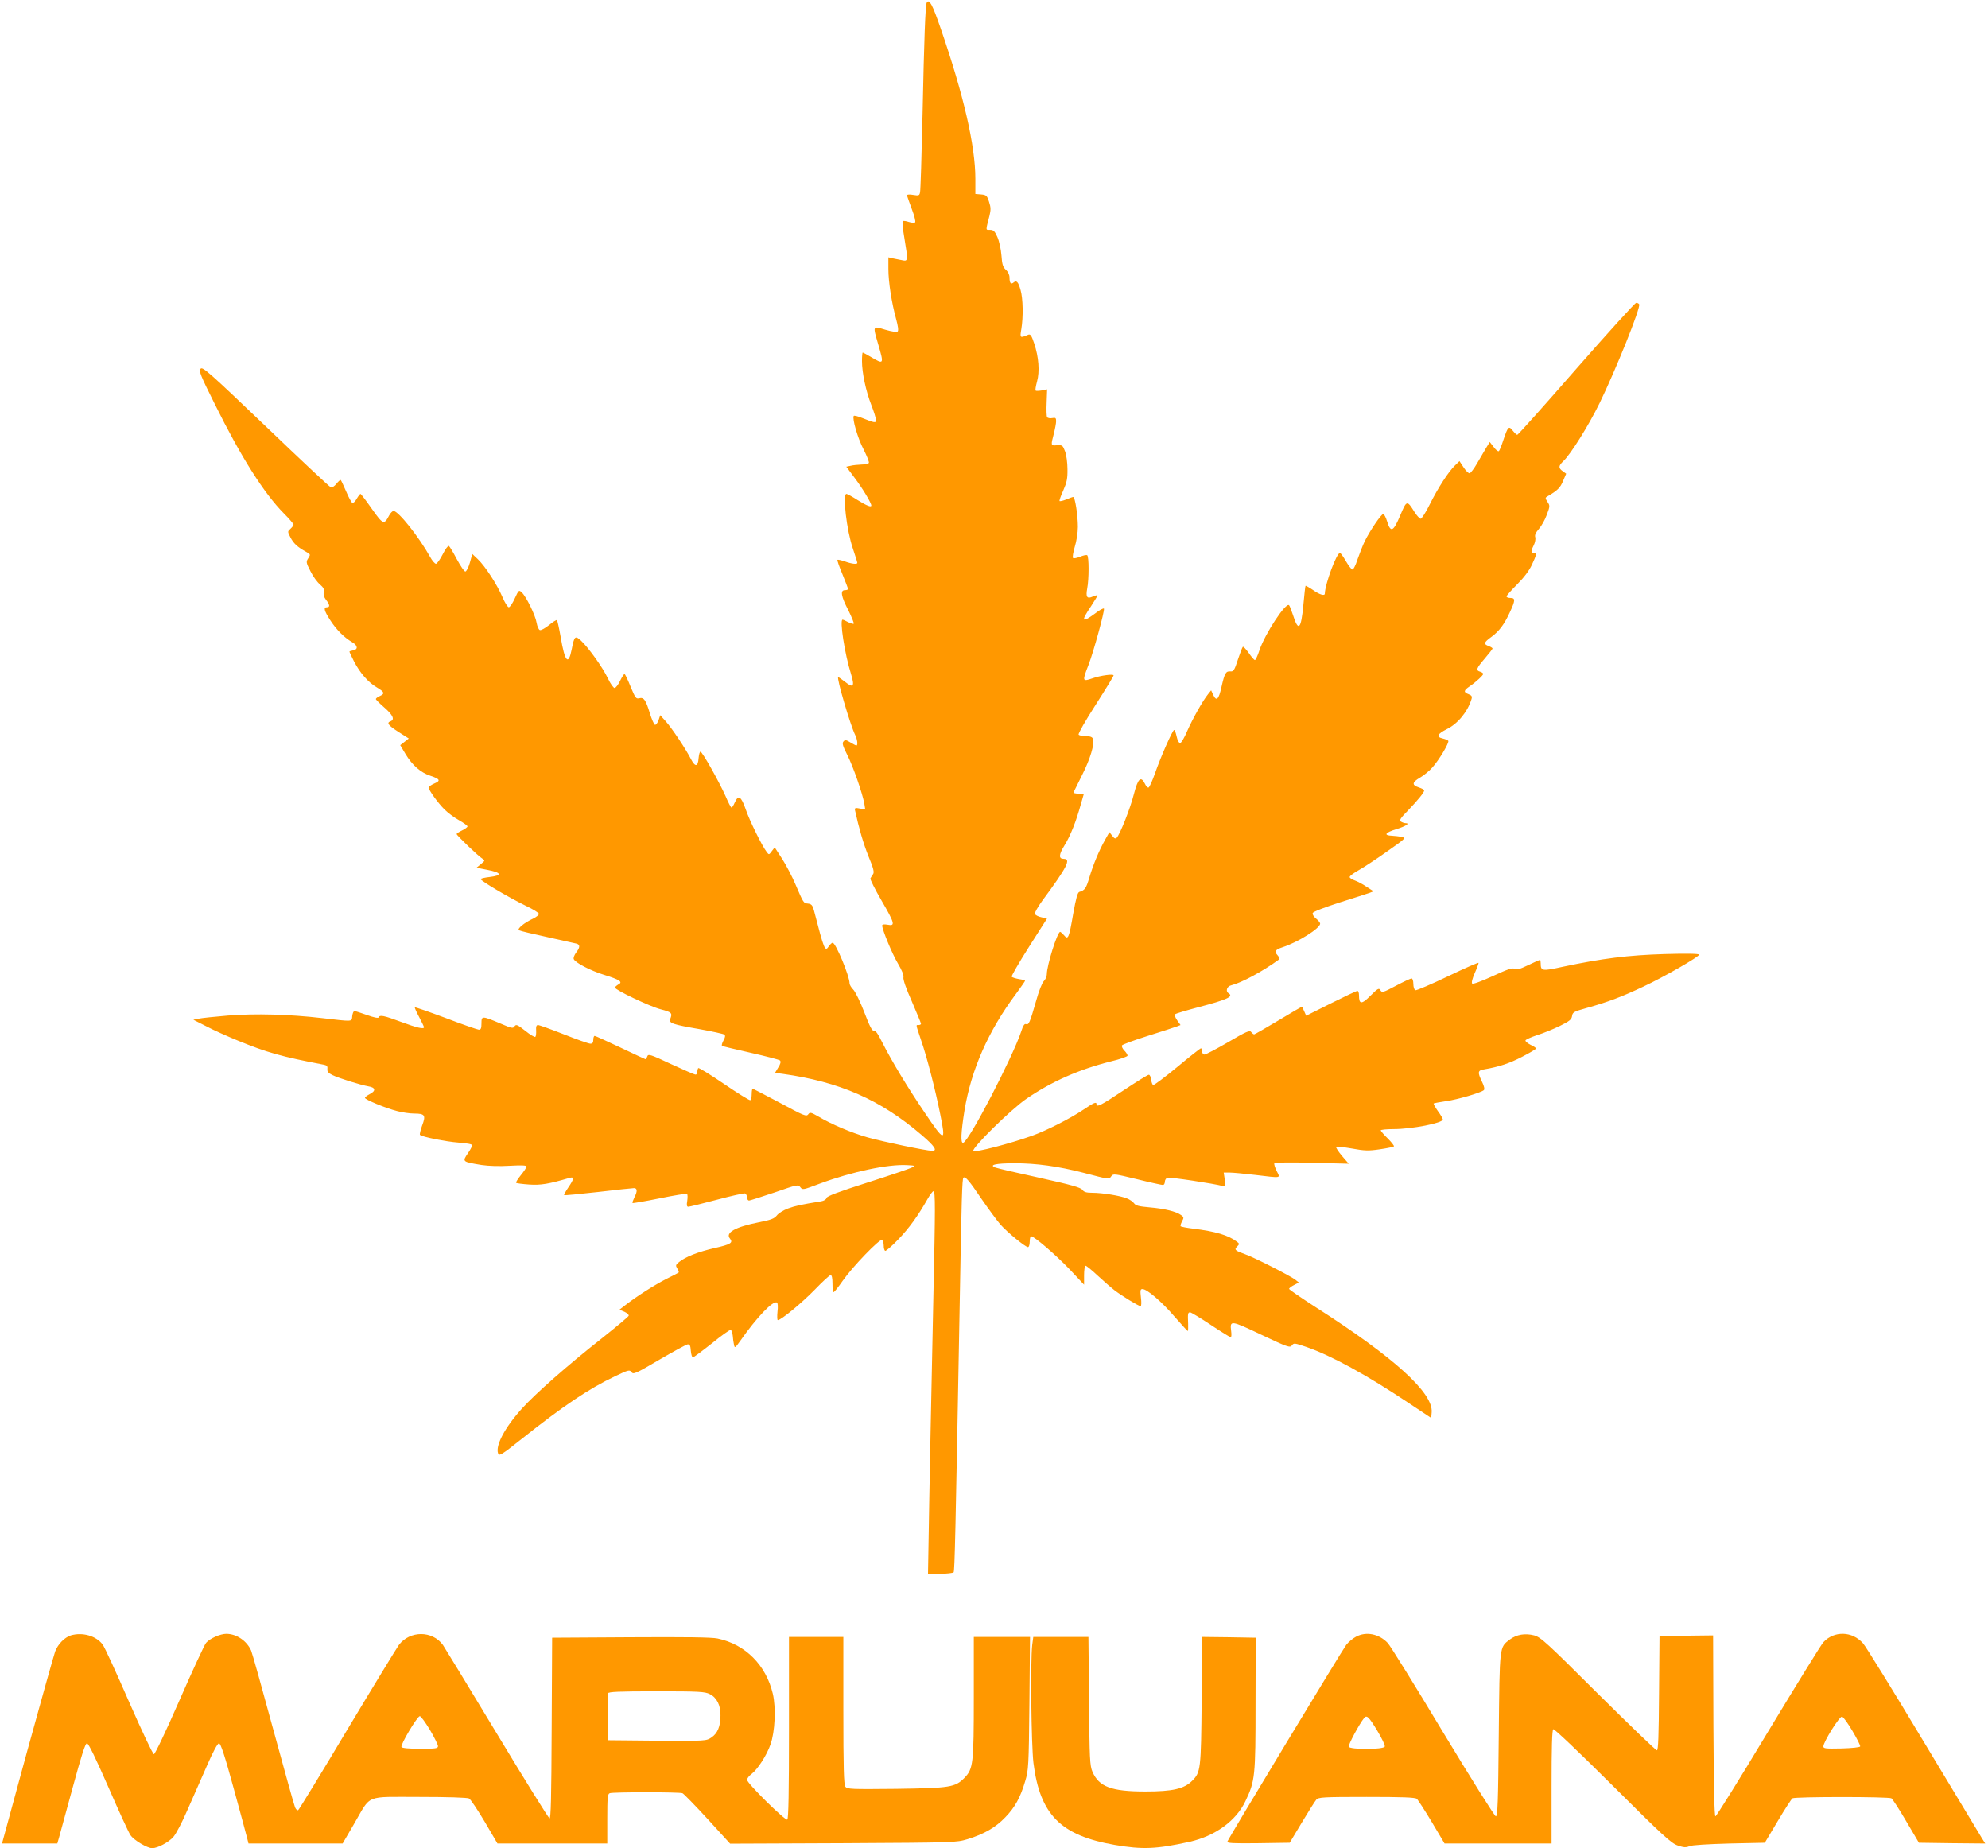
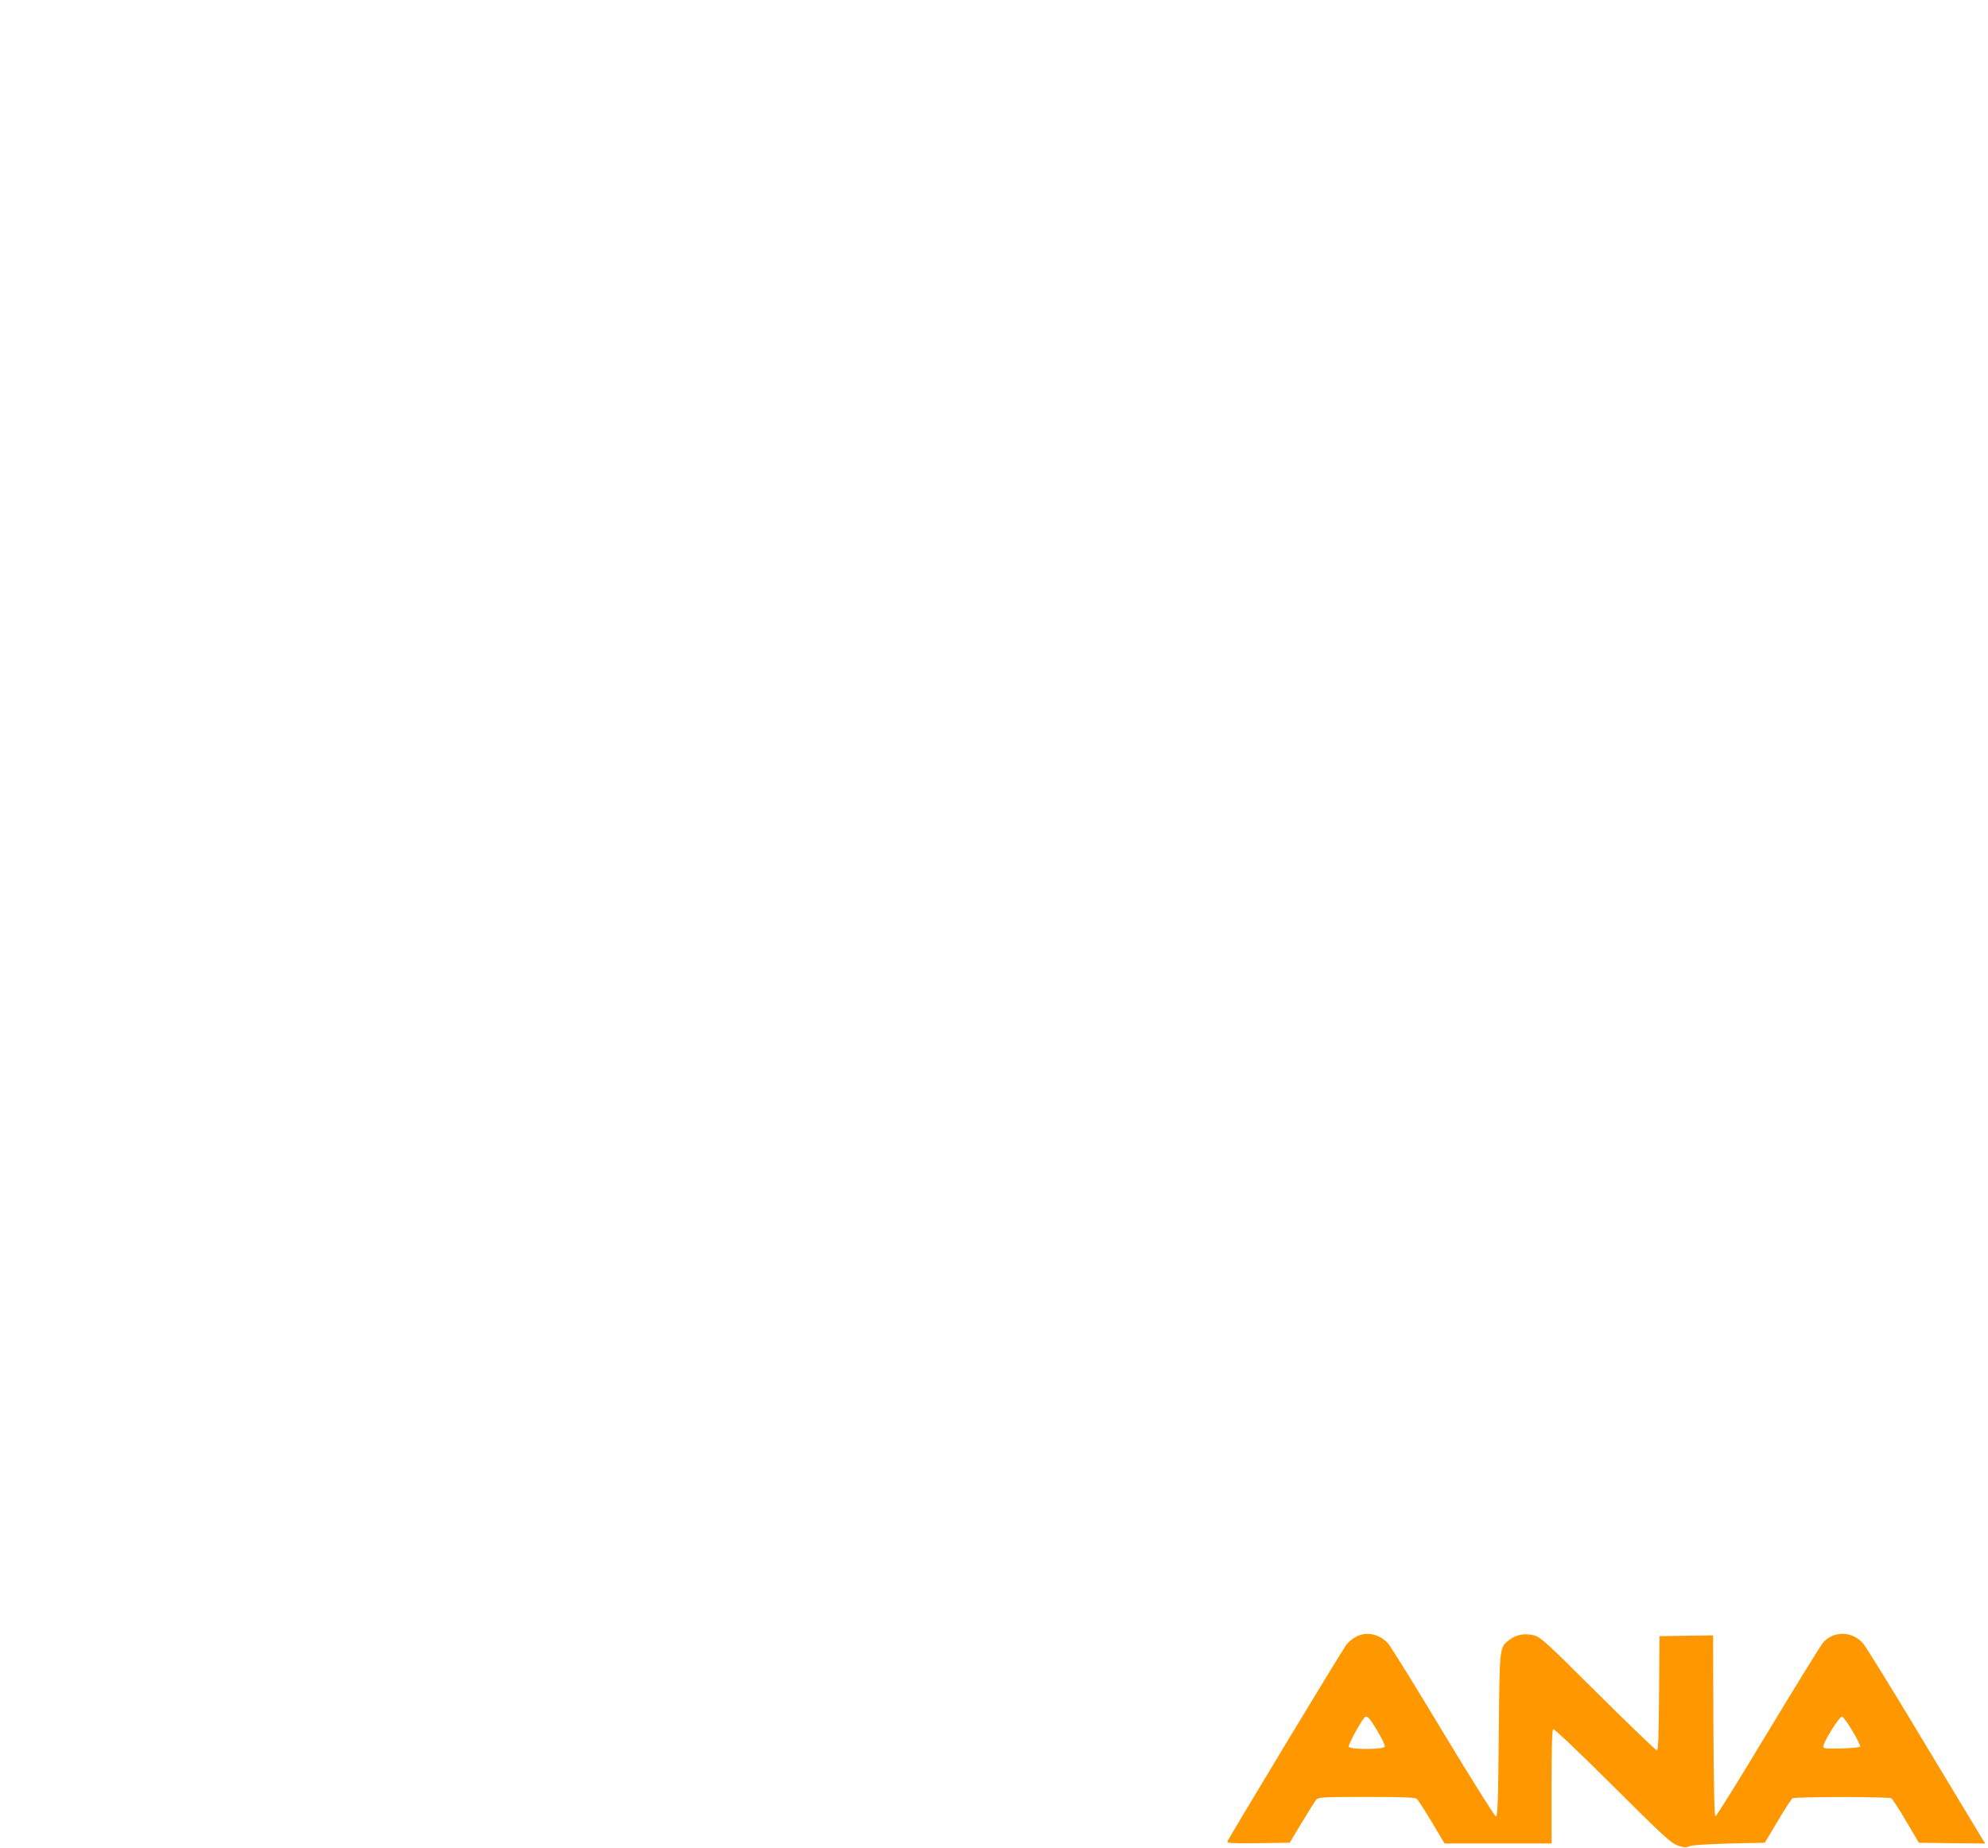
<svg xmlns="http://www.w3.org/2000/svg" version="1.0" width="1280pt" height="1190pt" viewBox="0 0 1280 1190" preserveAspectRatio="xMidYMid meet">
  <g transform="translate(0,1190) scale(0.1,-0.1)" fill="#ff9800" stroke="none">
-     <path d="M5967 11883 c-9 -14 -17 -234 -27 -718 -6 -264 -13 -490 -16 -503 -4 -21 -8 -23 -44 -17 -22 4 -40 3 -40 -2 0 -5 14 -44 30 -87 17 -44 27 -83 22 -88 -4 -4 -23 -3 -41 3 -17 6 -35 8 -39 5 -3 -4 1 -53 11 -109 24 -145 24 -151 -13 -143 -16 3 -43 9 -60 12 l-30 7 0 -75 c0 -84 21 -218 50 -323 12 -44 16 -73 10 -79 -6 -6 -35 -2 -80 11 -83 25 -81 28 -45 -96 37 -127 36 -129 -45 -81 -28 17 -53 30 -55 30 -3 0 -5 -25 -5 -55 0 -75 25 -194 61 -285 16 -41 29 -83 29 -94 0 -21 -7 -20 -87 12 -29 12 -54 18 -56 14 -11 -18 26 -145 63 -215 22 -44 38 -83 34 -88 -3 -5 -24 -10 -47 -10 -23 -1 -55 -4 -70 -8 l-28 -6 56 -75 c49 -65 105 -158 105 -175 0 -13 -30 -1 -88 35 -34 22 -67 40 -72 40 -26 0 1 -235 41 -351 16 -48 29 -89 29 -93 0 -11 -36 -7 -80 9 -24 8 -45 13 -48 10 -3 -2 12 -44 32 -92 20 -49 36 -91 36 -95 0 -5 -9 -8 -20 -8 -31 0 -25 -39 22 -129 22 -45 38 -84 35 -87 -3 -3 -19 2 -36 10 -16 9 -32 16 -36 16 -20 0 13 -219 55 -352 24 -78 14 -91 -38 -49 -22 17 -42 31 -45 31 -13 0 78 -310 109 -372 14 -28 19 -68 8 -68 -4 0 -21 9 -39 20 -28 17 -34 18 -44 6 -10 -11 -5 -29 24 -86 38 -75 98 -248 110 -314 l6 -38 -34 6 c-30 6 -35 4 -32 -11 25 -115 54 -215 87 -297 33 -79 38 -103 29 -115 -6 -9 -14 -21 -17 -27 -2 -6 29 -69 71 -141 87 -150 91 -167 40 -157 -22 4 -35 2 -35 -5 0 -27 64 -182 101 -244 26 -44 39 -76 36 -89 -4 -13 17 -73 54 -156 32 -75 59 -139 59 -144 0 -4 -7 -8 -15 -8 -19 0 -20 9 15 -96 38 -109 92 -319 124 -479 37 -182 29 -181 -101 12 -112 165 -212 332 -273 452 -27 55 -44 79 -54 75 -10 -4 -27 28 -61 118 -26 68 -58 133 -71 146 -13 13 -24 31 -24 41 0 46 -89 261 -109 261 -5 0 -15 -10 -24 -22 -25 -38 -29 -30 -96 229 -9 34 -16 42 -38 45 -30 3 -29 2 -81 123 -21 50 -60 124 -86 165 l-48 74 -19 -25 c-18 -24 -18 -24 -33 -4 -30 39 -110 201 -135 275 -29 83 -47 95 -70 43 -8 -18 -17 -33 -21 -33 -4 0 -21 33 -38 73 -42 94 -150 287 -162 287 -5 0 -10 -19 -12 -42 -4 -56 -22 -58 -49 -6 -32 63 -121 197 -162 243 l-36 40 -11 -33 c-7 -18 -17 -31 -23 -29 -6 2 -21 36 -33 75 -26 86 -39 104 -69 96 -20 -5 -25 3 -55 75 -18 45 -35 81 -39 81 -4 0 -17 -20 -29 -45 -12 -25 -28 -45 -35 -45 -7 0 -27 28 -43 62 -32 68 -123 196 -173 243 -38 35 -43 30 -60 -56 -21 -107 -44 -82 -71 79 -10 57 -21 106 -24 109 -3 3 -26 -11 -51 -32 -25 -20 -52 -35 -59 -32 -8 3 -17 24 -21 47 -8 49 -67 169 -95 195 -19 18 -20 17 -46 -39 -14 -31 -31 -56 -38 -56 -7 0 -26 30 -41 66 -35 81 -110 197 -158 243 l-36 34 -16 -57 c-9 -31 -22 -56 -29 -56 -7 0 -31 36 -55 80 -23 44 -46 82 -51 85 -5 3 -23 -21 -40 -55 -17 -33 -36 -60 -43 -60 -7 0 -24 19 -37 43 -71 128 -205 297 -236 297 -7 0 -20 -13 -28 -28 -33 -63 -39 -61 -112 42 -37 53 -70 96 -73 96 -3 0 -14 -14 -24 -31 -9 -17 -22 -29 -28 -27 -6 2 -24 35 -40 73 -17 38 -32 72 -35 74 -3 3 -15 -8 -28 -24 -14 -17 -28 -26 -37 -22 -8 3 -196 179 -418 392 -360 344 -406 385 -419 371 -13 -13 -4 -38 91 -228 169 -341 317 -575 445 -704 34 -34 62 -67 62 -72 0 -5 -9 -17 -20 -27 -19 -17 -19 -18 0 -55 20 -39 45 -62 99 -92 31 -17 31 -18 16 -42 -15 -23 -15 -28 14 -84 16 -33 44 -71 61 -85 23 -20 29 -32 25 -50 -4 -15 1 -32 14 -49 25 -31 27 -48 6 -48 -24 0 -18 -23 23 -86 40 -61 87 -108 141 -140 36 -21 37 -47 3 -52 -12 -2 -22 -5 -22 -8 0 -3 13 -30 29 -62 38 -74 92 -136 147 -168 50 -30 54 -40 19 -56 -14 -6 -25 -15 -25 -19 0 -4 25 -29 55 -55 55 -48 68 -77 40 -88 -28 -10 -16 -26 51 -69 l66 -42 -28 -22 -27 -21 34 -57 c43 -72 98 -120 160 -140 63 -21 68 -32 25 -50 -20 -9 -36 -20 -36 -26 0 -16 59 -98 101 -140 21 -21 63 -53 94 -70 30 -17 55 -35 55 -40 0 -5 -16 -17 -35 -26 -19 -9 -35 -20 -35 -23 0 -9 141 -144 165 -158 19 -12 19 -13 -9 -36 l-28 -23 66 -13 c97 -18 103 -37 17 -47 -28 -3 -54 -9 -56 -13 -5 -9 181 -119 290 -172 47 -22 85 -46 85 -52 0 -7 -16 -20 -36 -30 -59 -27 -108 -68 -92 -76 7 -4 90 -24 183 -44 94 -21 178 -40 188 -42 23 -7 22 -25 -4 -58 -11 -15 -18 -33 -15 -41 9 -23 106 -74 196 -102 101 -31 123 -46 91 -62 -11 -7 -21 -15 -21 -20 0 -15 225 -122 295 -140 70 -18 76 -24 60 -63 -10 -26 19 -35 187 -64 84 -15 157 -31 163 -36 6 -6 4 -19 -7 -38 -9 -16 -13 -32 -9 -34 4 -3 88 -23 186 -45 97 -22 182 -44 187 -49 7 -7 4 -22 -11 -45 l-21 -35 47 -6 c368 -51 631 -166 897 -394 84 -72 104 -102 68 -102 -36 0 -328 61 -417 87 -102 29 -234 85 -314 133 -51 29 -56 30 -67 15 -12 -16 -28 -9 -182 74 -94 50 -173 91 -176 91 -3 0 -6 -15 -6 -34 0 -19 -4 -37 -9 -40 -4 -3 -80 44 -168 104 -88 60 -163 106 -167 103 -3 -3 -6 -15 -6 -25 0 -10 -6 -18 -12 -17 -7 0 -78 31 -158 68 -132 62 -146 66 -152 50 -4 -11 -9 -19 -12 -19 -2 0 -75 34 -161 75 -87 41 -161 75 -166 75 -5 0 -9 -11 -9 -25 0 -18 -5 -25 -19 -25 -10 0 -87 27 -170 60 -84 33 -159 60 -167 60 -10 0 -14 -10 -12 -35 1 -19 -1 -37 -5 -41 -4 -4 -33 13 -65 39 -51 40 -59 43 -69 29 -9 -15 -17 -14 -89 17 -121 51 -124 51 -124 2 0 -33 -4 -41 -17 -41 -10 1 -106 34 -213 75 -107 40 -197 71 -199 69 -2 -2 10 -30 28 -63 17 -32 31 -62 31 -65 0 -14 -45 -4 -147 34 -113 42 -139 47 -145 29 -2 -6 -30 -1 -74 15 -39 14 -76 26 -82 26 -6 0 -12 -15 -14 -32 -4 -38 10 -37 -198 -13 -208 24 -427 30 -602 16 -85 -7 -170 -16 -189 -20 l-34 -7 83 -42 c45 -24 137 -65 203 -92 188 -77 279 -103 557 -156 17 -4 22 -10 20 -27 -2 -16 5 -26 32 -39 43 -21 182 -64 233 -73 45 -7 49 -29 7 -50 -17 -9 -30 -19 -30 -24 0 -11 132 -66 207 -85 33 -9 83 -16 110 -16 69 0 76 -11 51 -77 -11 -30 -17 -57 -14 -60 12 -13 168 -44 249 -50 54 -4 87 -10 87 -17 0 -6 -11 -28 -25 -48 -40 -59 -41 -58 85 -79 47 -7 115 -9 183 -5 75 4 107 3 107 -5 0 -6 -16 -31 -36 -55 -20 -25 -34 -47 -31 -50 3 -3 41 -8 84 -11 75 -5 124 3 261 43 31 9 28 -8 -9 -62 -17 -25 -29 -47 -27 -49 2 -3 100 7 218 20 118 14 222 25 232 25 22 0 23 -21 2 -61 -8 -17 -14 -33 -11 -35 2 -2 80 11 173 30 93 19 173 32 177 29 5 -3 5 -23 2 -44 -5 -29 -3 -39 7 -39 7 0 89 20 183 45 93 25 175 43 182 41 7 -3 13 -15 13 -26 0 -11 6 -20 13 -20 6 0 80 24 164 52 147 51 152 52 166 34 14 -19 17 -18 126 23 204 76 439 126 561 119 54 -3 54 -3 28 -17 -15 -7 -143 -51 -285 -96 -185 -59 -259 -87 -261 -98 -2 -10 -17 -19 -35 -22 -129 -21 -166 -29 -213 -46 -30 -11 -63 -32 -73 -46 -17 -20 -38 -28 -115 -43 -151 -30 -218 -67 -186 -105 22 -27 4 -38 -99 -61 -105 -24 -188 -56 -230 -91 -21 -17 -22 -22 -10 -41 7 -11 11 -23 9 -25 -3 -3 -39 -22 -80 -42 -75 -38 -191 -112 -263 -168 l-39 -30 32 -13 c17 -8 30 -19 28 -26 -3 -7 -81 -72 -174 -146 -220 -173 -425 -354 -514 -452 -110 -122 -171 -238 -153 -288 7 -19 21 -11 153 94 267 212 432 323 599 402 88 42 95 44 107 27 12 -16 26 -10 179 80 91 53 173 98 183 99 13 1 18 -8 20 -42 2 -23 8 -42 13 -42 5 0 60 41 122 90 61 50 116 89 122 87 5 -2 11 -19 13 -38 1 -19 5 -45 8 -58 5 -23 7 -21 40 25 107 153 212 263 237 247 5 -3 7 -28 3 -59 -3 -30 -2 -54 2 -54 21 0 154 110 238 196 50 52 96 94 102 94 8 0 12 -19 12 -55 0 -30 3 -55 8 -55 4 1 30 33 57 72 64 92 239 273 254 264 6 -4 11 -20 11 -36 0 -16 4 -31 9 -34 4 -3 42 29 83 72 70 72 130 155 192 265 15 26 31 47 36 47 13 0 12 -113 0 -660 -10 -460 -28 -1350 -32 -1635 l-3 -170 78 1 c43 1 82 5 87 10 7 8 12 239 40 1774 11 632 15 759 23 767 12 11 38 -20 117 -137 44 -64 98 -137 120 -163 45 -51 162 -147 179 -147 6 0 11 16 11 35 0 19 4 35 9 35 20 0 160 -121 249 -214 l92 -98 0 61 c0 33 4 61 10 61 5 0 40 -28 77 -63 38 -35 86 -77 108 -94 48 -37 156 -103 169 -103 5 0 6 25 2 55 -5 47 -4 55 10 55 29 0 125 -82 207 -178 44 -50 82 -92 84 -92 3 0 4 21 3 47 -3 65 -2 73 13 73 6 0 66 -36 132 -80 66 -44 124 -80 129 -80 5 0 6 17 3 39 -9 72 -4 71 194 -23 171 -81 185 -85 197 -69 12 17 17 16 94 -10 161 -56 388 -180 663 -364 l140 -93 3 36 c11 125 -241 354 -748 678 -93 60 -170 113 -170 117 0 5 14 16 32 25 l31 16 -24 19 c-35 26 -266 144 -324 164 -64 23 -70 29 -49 49 15 16 15 18 -2 31 -56 42 -136 66 -282 84 -41 5 -76 12 -80 15 -3 3 1 18 9 32 12 23 12 27 -6 40 -32 24 -109 42 -203 50 -68 6 -90 11 -100 26 -7 10 -28 25 -47 32 -41 17 -157 36 -223 36 -38 0 -53 5 -63 19 -11 15 -71 32 -274 77 -143 31 -271 61 -285 66 -46 17 0 28 123 28 139 0 278 -19 442 -61 173 -45 164 -44 180 -23 13 18 18 17 167 -19 84 -21 159 -37 166 -37 6 0 12 9 12 20 0 11 7 23 16 27 14 5 302 -38 358 -54 17 -5 18 -1 12 41 l-7 46 38 0 c21 0 94 -7 163 -15 176 -21 164 -23 140 25 -11 23 -18 45 -15 50 3 5 101 7 242 3 l237 -6 -44 51 c-24 29 -41 55 -37 58 3 3 49 -2 101 -11 82 -15 107 -16 181 -5 47 7 87 15 90 19 2 4 -16 27 -40 51 -25 24 -45 48 -45 52 0 4 37 8 83 8 118 0 317 39 317 62 0 5 -14 30 -32 54 -17 24 -29 46 -27 49 3 2 39 9 80 15 74 10 226 55 243 71 6 6 2 26 -12 54 -30 63 -28 73 16 80 93 16 161 38 243 81 49 25 89 49 89 53 0 4 -16 15 -36 24 -19 10 -34 22 -32 28 2 6 36 21 75 34 39 12 105 39 146 59 63 31 76 42 79 64 3 24 11 29 98 53 133 37 227 73 360 136 135 63 360 193 360 206 0 7 -83 8 -222 4 -235 -7 -402 -28 -657 -82 -132 -29 -141 -28 -141 23 0 12 -2 22 -4 22 -2 0 -37 -15 -76 -34 -56 -27 -76 -32 -89 -24 -13 8 -43 -2 -140 -47 -74 -34 -127 -53 -132 -48 -6 6 1 32 16 67 14 31 25 61 25 66 0 5 -89 -34 -197 -86 -108 -52 -203 -92 -210 -90 -7 3 -13 21 -13 41 0 19 -5 35 -11 35 -7 0 -52 -21 -101 -47 -83 -44 -90 -46 -100 -29 -9 16 -16 13 -64 -35 -58 -58 -74 -57 -74 4 0 15 -5 27 -10 27 -6 0 -82 -36 -170 -80 l-160 -80 -12 27 c-7 16 -13 29 -14 31 -1 2 -69 -38 -152 -88 -82 -49 -153 -90 -157 -90 -4 0 -13 7 -19 15 -9 13 -31 4 -148 -65 -76 -44 -144 -80 -153 -80 -8 0 -15 9 -15 20 0 11 -3 20 -8 20 -4 0 -73 -54 -152 -120 -80 -66 -149 -118 -155 -116 -5 1 -11 17 -13 34 -2 18 -9 32 -15 32 -7 0 -79 -45 -162 -100 -144 -96 -175 -112 -175 -90 0 18 -16 11 -86 -36 -85 -57 -235 -133 -329 -167 -146 -52 -367 -109 -378 -98 -15 15 244 270 343 337 162 111 337 188 543 240 59 14 107 31 107 37 0 6 -9 21 -21 33 -12 12 -18 27 -15 33 4 6 80 34 169 62 89 28 172 55 185 60 l23 9 -22 31 c-12 17 -18 34 -13 39 5 4 71 24 147 44 190 50 232 69 197 91 -21 13 -10 45 18 51 65 16 200 88 307 166 5 4 2 15 -9 27 -23 25 -16 36 32 52 99 32 242 122 242 152 0 6 -12 21 -27 33 -15 12 -24 27 -21 35 3 9 77 37 173 68 93 29 179 57 193 62 l26 10 -45 29 c-24 17 -59 35 -76 41 -18 6 -33 16 -33 22 0 7 26 26 58 44 31 17 113 71 182 120 121 85 124 88 95 94 -16 4 -44 7 -62 8 -57 2 -45 20 27 42 62 19 92 39 58 39 -7 0 -20 5 -28 10 -12 8 -4 21 46 72 64 67 104 116 104 129 0 4 -16 13 -35 19 -46 15 -44 33 8 63 24 14 60 43 79 65 43 47 110 160 103 172 -3 5 -19 11 -35 15 -45 10 -36 29 25 60 70 34 134 111 159 192 6 19 2 25 -18 33 -34 13 -33 24 7 51 41 28 87 71 87 80 0 4 -9 11 -20 14 -29 9 -25 21 30 85 27 32 50 61 50 64 0 4 -11 11 -25 16 -34 13 -32 23 16 58 52 38 84 81 120 159 36 77 37 93 4 93 -14 0 -25 4 -25 10 0 5 31 40 68 77 44 44 78 89 95 126 31 66 33 77 12 77 -19 0 -19 13 1 51 8 16 12 39 9 50 -5 14 3 30 23 53 17 19 40 60 51 91 21 55 21 59 5 83 -16 25 -16 27 1 37 64 37 81 55 99 98 l20 47 -22 16 c-29 20 -28 35 4 65 46 43 161 226 233 373 103 211 267 618 255 637 -3 5 -11 9 -19 9 -8 0 -181 -191 -386 -425 -204 -234 -375 -425 -380 -425 -4 0 -17 12 -29 27 -25 33 -31 27 -60 -59 -12 -37 -25 -70 -30 -73 -5 -3 -20 9 -33 27 l-25 32 -24 -39 c-13 -22 -39 -66 -58 -99 -19 -33 -40 -61 -47 -63 -6 -3 -24 14 -39 37 l-27 41 -29 -28 c-41 -39 -108 -142 -162 -250 -25 -51 -52 -93 -59 -93 -6 0 -25 20 -40 44 -48 77 -50 76 -92 -24 -44 -104 -61 -112 -84 -37 -8 26 -19 47 -25 47 -13 0 -85 -106 -119 -175 -13 -27 -34 -81 -47 -118 -12 -39 -27 -66 -33 -64 -7 2 -25 26 -42 55 -16 28 -33 51 -37 52 -22 1 -96 -199 -98 -262 0 -17 -34 -7 -76 23 -25 17 -47 29 -48 27 -2 -1 -8 -57 -14 -122 -15 -160 -32 -176 -67 -66 -10 30 -21 59 -25 63 -20 22 -155 -183 -191 -290 -11 -35 -25 -63 -29 -63 -5 0 -23 21 -40 46 -18 25 -35 43 -38 39 -4 -4 -18 -41 -32 -83 -21 -66 -28 -77 -47 -75 -30 3 -38 -11 -58 -99 -18 -83 -33 -97 -54 -51 l-13 28 -20 -25 c-34 -42 -98 -156 -134 -237 -18 -43 -39 -78 -46 -78 -7 0 -17 19 -22 43 -5 23 -12 42 -16 42 -10 0 -87 -174 -124 -281 -17 -48 -35 -88 -41 -90 -5 -2 -16 8 -23 24 -26 53 -45 35 -71 -65 -23 -92 -90 -261 -111 -282 -8 -8 -16 -5 -29 13 l-18 23 -27 -48 c-40 -71 -76 -158 -102 -244 -21 -71 -29 -82 -65 -93 -11 -4 -21 -40 -39 -140 -27 -158 -33 -171 -59 -139 -11 12 -22 22 -25 22 -18 0 -86 -216 -86 -274 0 -14 -9 -33 -19 -43 -11 -10 -33 -66 -50 -128 -40 -140 -47 -156 -65 -149 -10 4 -19 -10 -31 -48 -56 -167 -334 -703 -373 -716 -18 -6 -15 64 8 208 43 261 152 510 331 750 32 44 59 82 59 85 0 3 -18 8 -40 11 -22 4 -43 11 -46 15 -3 5 47 91 111 192 l116 182 -36 9 c-20 4 -39 14 -42 22 -2 7 20 46 49 86 159 215 186 268 137 268 -34 0 -32 27 5 87 39 63 75 155 105 264 l20 69 -35 0 c-20 0 -34 4 -32 8 2 5 27 55 56 113 52 103 81 200 69 232 -4 12 -18 17 -46 17 -22 0 -43 5 -46 10 -4 6 45 92 109 191 64 100 116 185 116 190 0 11 -83 0 -134 -18 -68 -23 -69 -21 -27 87 32 83 104 345 99 361 -2 5 -28 -8 -57 -31 -87 -64 -93 -52 -26 47 24 37 43 68 41 70 -2 2 -15 -2 -30 -8 -37 -17 -46 -3 -36 51 12 61 12 207 0 215 -5 3 -26 -1 -46 -10 -21 -8 -41 -12 -45 -8 -5 5 1 37 11 72 11 35 20 91 20 129 0 74 -18 192 -30 192 -4 0 -24 -7 -45 -16 -20 -8 -40 -13 -43 -10 -2 3 8 34 24 68 23 53 28 76 27 138 0 41 -7 93 -16 115 -14 37 -17 40 -51 38 -41 -3 -41 -3 -21 74 8 31 15 68 15 81 0 21 -4 24 -25 20 -14 -3 -29 0 -33 6 -4 6 -5 49 -3 95 l3 84 -34 -7 c-19 -3 -37 -4 -40 -1 -3 3 1 29 9 58 18 65 11 158 -18 245 -17 51 -24 62 -38 57 -54 -23 -55 -22 -45 36 13 78 11 197 -5 252 -15 53 -26 64 -45 48 -17 -14 -26 -4 -26 31 0 18 -9 38 -24 51 -19 18 -24 35 -28 92 -3 39 -14 91 -26 118 -17 39 -25 47 -48 47 -29 0 -28 -7 -3 91 9 37 9 54 -3 90 -13 40 -18 44 -51 47 l-37 3 0 98 c0 212 -76 541 -222 964 -55 160 -75 196 -91 170z" />
-     <path d="M456 1370 c-40 -13 -83 -56 -101 -104 -8 -23 -89 -310 -179 -638 l-163 -598 178 0 178 0 11 38 c5 20 45 165 88 322 57 209 81 285 92 285 10 0 56 -95 137 -280 67 -154 131 -294 143 -311 22 -33 108 -84 140 -84 35 0 106 38 136 72 17 19 58 97 91 174 34 76 90 204 125 284 40 92 69 145 78 145 11 0 37 -79 96 -295 44 -162 84 -307 87 -322 l7 -28 303 0 303 0 74 127 c112 192 65 173 420 173 177 0 309 -4 320 -10 10 -5 55 -73 101 -150 l82 -140 354 0 353 0 0 159 c0 136 2 160 16 165 20 8 447 8 468 0 8 -3 81 -78 161 -165 l146 -160 727 3 c725 4 727 4 802 26 107 33 181 76 243 141 63 65 97 128 128 233 21 69 23 95 27 501 l4 427 -181 0 -181 0 0 -388 c0 -429 -4 -461 -60 -519 -60 -61 -91 -66 -440 -71 -291 -3 -315 -2 -327 14 -10 14 -13 120 -13 491 l0 473 -175 0 -175 0 0 -584 c0 -417 -3 -587 -11 -592 -14 -8 -259 234 -259 256 0 9 13 26 28 37 39 29 99 121 123 191 29 81 36 236 15 326 -44 185 -176 318 -356 356 -39 8 -206 10 -560 8 l-505 -3 -3 -583 c-2 -449 -5 -583 -14 -580 -7 3 -159 247 -338 544 -179 297 -336 554 -348 572 -68 94 -213 94 -284 0 -13 -18 -163 -263 -332 -545 -168 -282 -311 -515 -316 -518 -6 -3 -14 4 -20 17 -6 13 -68 237 -140 500 -71 262 -135 491 -143 510 -28 63 -94 108 -160 108 -39 0 -106 -30 -130 -58 -10 -11 -87 -177 -171 -369 -86 -197 -158 -348 -165 -348 -7 0 -76 146 -160 337 -81 186 -157 352 -170 369 -42 56 -129 81 -205 59z m4114 -378 c45 -22 70 -72 69 -137 0 -71 -19 -116 -58 -142 -34 -23 -35 -23 -350 -21 l-316 3 -3 145 c-1 79 0 150 2 157 4 10 70 13 313 13 273 0 312 -2 343 -18z m-1802 -230 c29 -49 52 -96 52 -105 0 -15 -14 -17 -114 -17 -70 0 -117 4 -121 11 -9 13 102 199 118 199 7 0 36 -40 65 -88z" />
    <path d="M8730 1361 c-19 -10 -47 -33 -62 -52 -25 -32 -754 -1238 -765 -1266 -4 -11 34 -13 198 -11 l203 3 78 130 c43 72 85 138 93 147 13 16 42 18 323 18 232 0 312 -3 324 -12 8 -7 52 -75 97 -150 l82 -138 345 0 344 0 0 364 c0 255 3 367 11 372 6 4 167 -149 382 -363 327 -326 378 -372 420 -386 38 -13 53 -14 75 -4 17 7 115 13 256 17 l229 5 83 139 c45 76 88 142 95 147 18 11 620 11 637 0 7 -4 50 -70 95 -147 l82 -139 214 -3 213 -2 -20 32 c-11 18 -181 300 -378 627 -196 327 -371 610 -388 629 -70 80 -186 83 -256 8 -14 -15 -173 -273 -355 -574 -181 -301 -334 -547 -340 -547 -7 0 -11 203 -13 583 l-2 582 -173 -2 -172 -3 -3 -367 c-2 -277 -5 -368 -14 -368 -7 0 -177 164 -378 363 -332 331 -369 365 -412 377 -59 15 -112 6 -156 -26 -69 -53 -66 -32 -72 -614 -4 -435 -7 -525 -19 -525 -7 0 -160 244 -340 542 -179 298 -339 556 -356 574 -56 59 -139 76 -205 40z m138 -605 c29 -48 51 -94 48 -102 -8 -20 -224 -20 -232 -1 -4 12 68 147 99 185 17 21 30 9 85 -82z m3059 -1 c29 -49 52 -94 50 -100 -2 -6 -52 -11 -120 -13 -102 -2 -117 -1 -117 13 0 29 104 195 120 192 8 -1 38 -43 67 -92z" />
-     <path d="M6646 1308 c-12 -105 -6 -640 8 -759 42 -333 174 -467 523 -528 180 -31 269 -27 482 20 165 37 300 135 360 262 62 130 65 158 65 627 l1 425 -172 3 -172 2 -4 -407 c-4 -446 -6 -464 -61 -519 -52 -52 -125 -69 -301 -69 -219 0 -299 30 -341 127 -17 39 -19 83 -22 456 l-4 412 -177 0 -178 0 -7 -52z" />
  </g>
</svg>